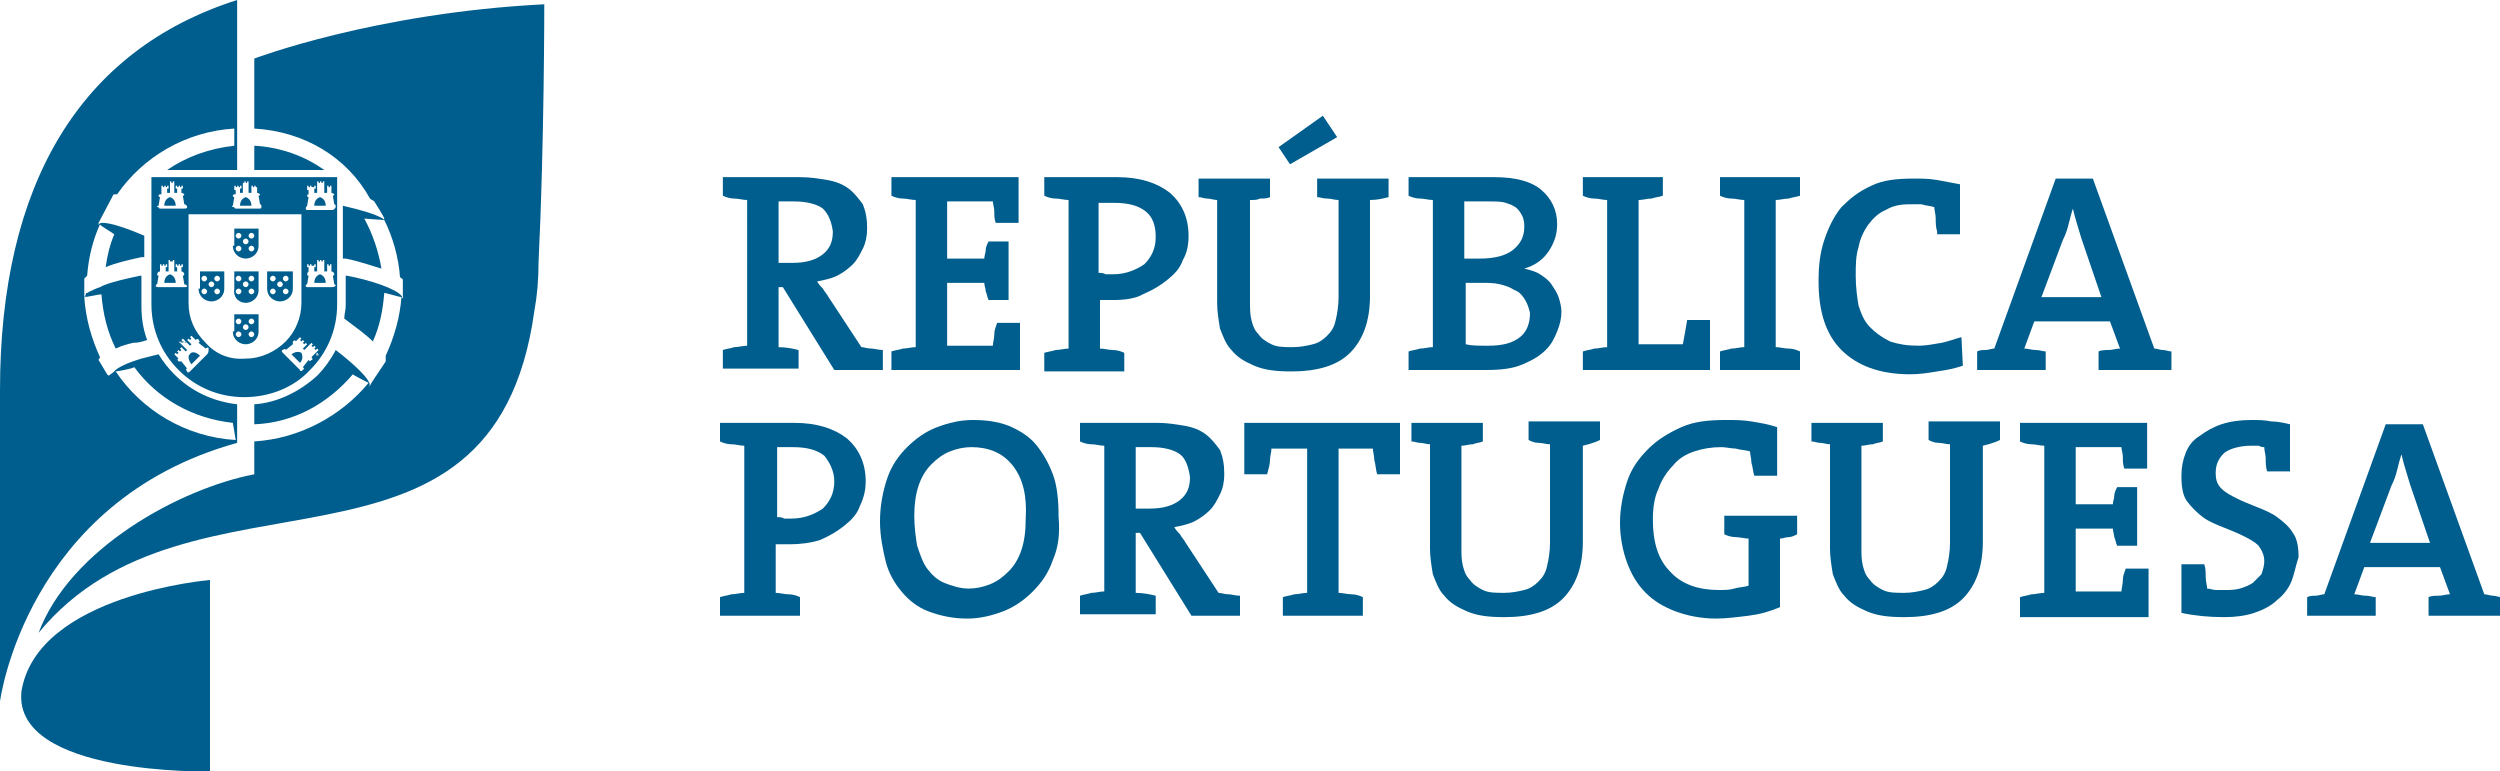
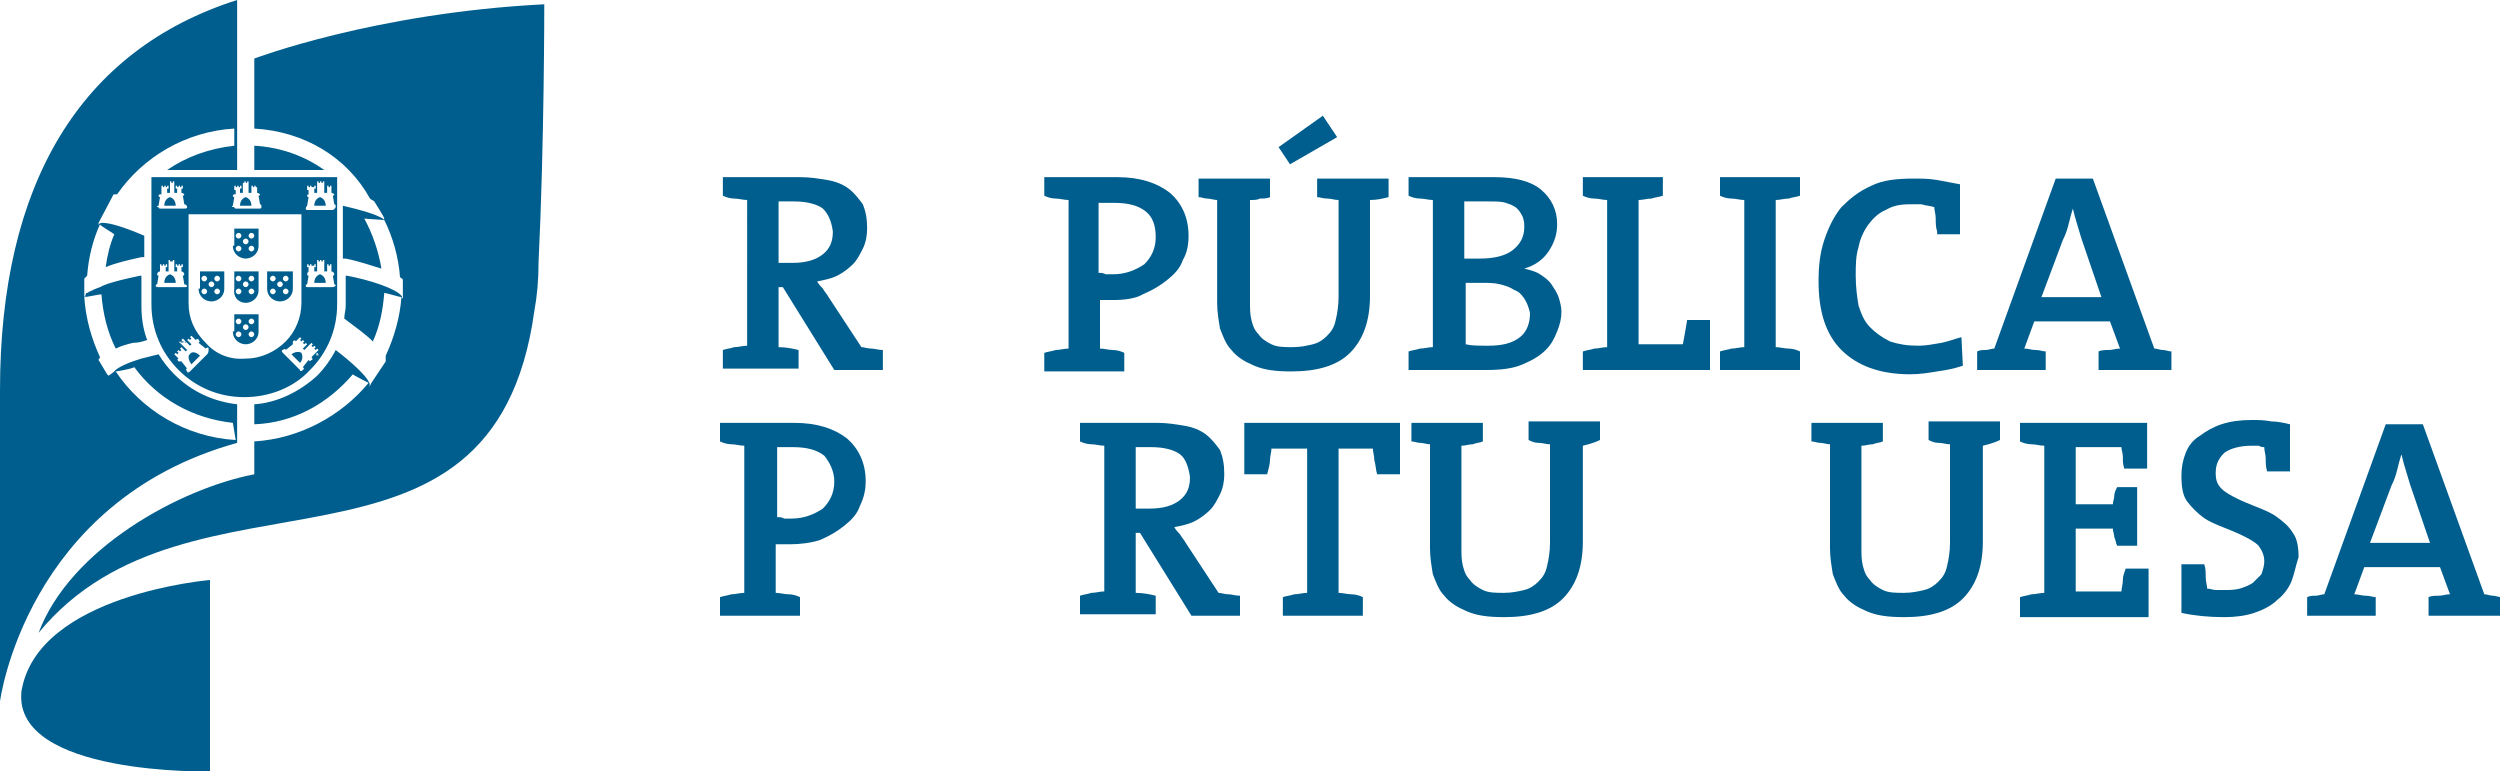
<svg xmlns="http://www.w3.org/2000/svg" version="1.1" id="Layer_1" x="0px" y="0px" viewBox="0 0 175 54" style="enable-background:new 0 0 175 54;" xml:space="preserve">
  <style type="text/css">
	.st0{fill:#005E8E;}
</style>
  <g>
    <path class="st0" d="M58.4,25.9l-3.6-5.8h-0.3v4.2c0.5,0,1,0.1,1.4,0.2v1.3h-5.3v-1.3c0.3-0.1,0.5-0.1,0.8-0.2   c0.3,0,0.6-0.1,0.9-0.1V14c-0.3,0-0.6-0.1-0.9-0.1c-0.3,0-0.6-0.1-0.8-0.2v-1.3h1.6c0.1,0,0.3,0,0.6,0c0.3,0,0.5,0,0.9,0   c0.3,0,0.7,0,1.1,0c0.4,0,0.8,0,1.2,0c0.7,0,1.3,0.1,1.9,0.2c0.6,0.1,1.1,0.3,1.5,0.6c0.4,0.3,0.7,0.7,1,1.1c0.2,0.5,0.3,1,0.3,1.7   c0,0.5-0.1,1-0.3,1.4c-0.2,0.4-0.4,0.8-0.7,1.1c-0.3,0.3-0.7,0.6-1.1,0.8c-0.4,0.2-0.9,0.3-1.4,0.4c0.1,0.2,0.3,0.4,0.4,0.5   c0.1,0.2,0.3,0.4,0.4,0.6l2.3,3.5c0.2,0,0.4,0.1,0.7,0.1c0.2,0,0.5,0.1,0.8,0.1v1.4H58.4z M57.6,14.6c-0.4-0.3-1.1-0.5-2-0.5   c-0.2,0-0.4,0-0.6,0c-0.2,0-0.4,0-0.5,0v4.3c0.1,0,0.2,0,0.4,0c0.2,0,0.4,0,0.6,0c0.9,0,1.6-0.2,2.1-0.6c0.5-0.4,0.7-0.9,0.7-1.6   C58.2,15.5,58,15,57.6,14.6" />
-     <path class="st0" d="M62.4,25.9v-1.3c0.3-0.1,0.5-0.1,0.8-0.2c0.3,0,0.6-0.1,0.9-0.1V14c-0.3,0-0.6-0.1-0.9-0.1   c-0.3,0-0.6-0.1-0.8-0.2v-1.3h8.9v3.2h-1.6c-0.1-0.3-0.1-0.5-0.1-0.8c0-0.3-0.1-0.5-0.1-0.7h-3.2v4h2.6c0-0.2,0.1-0.4,0.1-0.6   c0-0.2,0.1-0.4,0.2-0.6h1.4V21h-1.4c-0.1-0.2-0.1-0.4-0.2-0.6c0-0.2-0.1-0.4-0.1-0.6h-2.6v4.4h3.2c0-0.2,0.1-0.5,0.1-0.8   c0-0.3,0.1-0.5,0.2-0.8h1.6v3.3H62.4z" />
    <path class="st0" d="M82.8,18.2c-0.2,0.6-0.6,1-1.1,1.4c-0.5,0.4-1,0.7-1.7,1C79.5,20.9,78.7,21,78,21h-0.5c-0.2,0-0.3,0-0.5,0v3.4   c0.3,0,0.6,0.1,0.9,0.1c0.3,0,0.6,0.1,0.8,0.2v1.3h-5.6v-1.3c0.3-0.1,0.5-0.1,0.8-0.2c0.3,0,0.6-0.1,0.9-0.1V14   c-0.3,0-0.6-0.1-0.9-0.1c-0.3,0-0.6-0.1-0.8-0.2v-1.3h1.5c0.2,0,0.4,0,0.6,0c0.3,0,0.6,0,0.9,0c0.3,0,0.7,0,1,0c0.4,0,0.7,0,1.1,0   c1.6,0,2.8,0.4,3.7,1.1c0.8,0.7,1.3,1.7,1.3,3C83.2,17.1,83.1,17.7,82.8,18.2 M80.2,14.8c-0.5-0.4-1.2-0.6-2.2-0.6h-0.6   c-0.2,0-0.4,0-0.5,0v4.9c0.2,0,0.3,0,0.5,0.1c0.2,0,0.3,0,0.5,0c0.9,0,1.6-0.3,2.2-0.7c0.5-0.5,0.8-1.1,0.8-1.9   C80.9,15.8,80.7,15.2,80.2,14.8" />
    <path class="st0" d="M95.9,14v6.7c0,1.8-0.5,3.1-1.4,4c-0.9,0.9-2.3,1.3-4.1,1.3c-1.1,0-1.9-0.1-2.6-0.4c-0.7-0.3-1.2-0.6-1.6-1.1   c-0.4-0.4-0.6-1-0.8-1.5c-0.1-0.6-0.2-1.2-0.2-1.8V14c-0.2,0-0.5-0.1-0.7-0.1c-0.2,0-0.4-0.1-0.6-0.1v-1.3h5v1.3   c-0.2,0.1-0.5,0.1-0.7,0.1C88,14,87.8,14,87.5,14v7.1c0,0.5,0,0.9,0.1,1.3c0.1,0.4,0.2,0.7,0.5,1c0.2,0.3,0.5,0.5,0.9,0.7   c0.4,0.2,0.9,0.2,1.5,0.2c0.5,0,1-0.1,1.4-0.2c0.4-0.1,0.7-0.3,1-0.6c0.3-0.3,0.5-0.6,0.6-1.1c0.1-0.4,0.2-1,0.2-1.6V14   c-0.3,0-0.5-0.1-0.8-0.1c-0.3,0-0.5-0.1-0.7-0.1v-1.3h5v1.3C96.8,13.9,96.4,14,95.9,14 M90.3,11.5l-0.8-1.2l3.1-2.2l1,1.5   L90.3,11.5z" />
    <path class="st0" d="M109,23.2c-0.2,0.5-0.4,0.9-0.8,1.3c-0.4,0.4-0.9,0.7-1.6,1c-0.7,0.3-1.5,0.4-2.6,0.4c-0.4,0-0.9,0-1.6,0   c-0.6,0-1.3,0-2.1,0h-1.7v-1.3c0.3-0.1,0.5-0.1,0.8-0.2c0.3,0,0.6-0.1,0.9-0.1V14c-0.3,0-0.6-0.1-0.9-0.1c-0.3,0-0.6-0.1-0.8-0.2   v-1.3h1.7c0.5,0,1.1,0,1.9,0c0.8,0,1.6,0,2.4,0c1.5,0,2.6,0.3,3.3,0.9c0.7,0.6,1.1,1.4,1.1,2.4c0,0.7-0.2,1.3-0.6,1.9   c-0.4,0.6-1,1-1.7,1.2v0c0.4,0.1,0.8,0.2,1.1,0.4c0.3,0.2,0.6,0.4,0.8,0.7c0.2,0.3,0.4,0.6,0.5,0.9c0.1,0.3,0.2,0.7,0.2,1   C109.3,22.3,109.2,22.7,109,23.2 M106.6,15.2c-0.1-0.2-0.2-0.4-0.4-0.6c-0.2-0.2-0.5-0.3-0.8-0.4c-0.3-0.1-0.7-0.1-1.2-0.1   c-0.3,0-0.6,0-0.9,0c-0.3,0-0.6,0-0.8,0v4c0.2,0,0.4,0,0.5,0h0.6c1,0,1.8-0.2,2.3-0.6c0.5-0.4,0.8-0.9,0.8-1.6   C106.7,15.7,106.7,15.5,106.6,15.2 M106.7,20.9c-0.2-0.3-0.4-0.5-0.7-0.6c-0.3-0.2-0.6-0.3-1-0.4c-0.4-0.1-0.8-0.1-1.3-0.1h-0.2   h-0.3c-0.1,0-0.2,0-0.3,0c-0.1,0-0.2,0-0.3,0v4.3c0.4,0.1,0.9,0.1,1.6,0.1c1,0,1.7-0.2,2.2-0.6c0.5-0.4,0.7-1,0.7-1.7   C107,21.5,106.9,21.2,106.7,20.9" />
    <path class="st0" d="M110.8,25.9v-1.3c0.3-0.1,0.5-0.1,0.8-0.2c0.3,0,0.6-0.1,0.9-0.1V14c-0.3,0-0.6-0.1-0.9-0.1   c-0.3,0-0.6-0.1-0.8-0.2v-1.3h5.6v1.3c-0.3,0.1-0.5,0.1-0.8,0.2c-0.3,0-0.6,0.1-0.9,0.1v10.1h3.1c0.1-0.5,0.2-1.1,0.3-1.7h1.6v3.5   H110.8z" />
    <path class="st0" d="M120.4,25.9v-1.3c0.3-0.1,0.5-0.1,0.8-0.2c0.3,0,0.6-0.1,0.9-0.1V14c-0.3,0-0.6-0.1-0.9-0.1   c-0.3,0-0.6-0.1-0.8-0.2v-1.3h5.6v1.3c-0.3,0.1-0.5,0.1-0.8,0.2c-0.3,0-0.6,0.1-0.9,0.1v10.3c0.3,0,0.6,0.1,0.9,0.1   c0.3,0,0.6,0.1,0.8,0.2v1.3H120.4z" />
    <path class="st0" d="M135.6,16.2c-0.1-0.3-0.1-0.6-0.1-0.9c0-0.3-0.1-0.6-0.1-0.8c-0.3-0.1-0.6-0.1-0.9-0.2c-0.3,0-0.6,0-0.8,0   c-0.7,0-1.2,0.1-1.7,0.4c-0.5,0.2-0.9,0.6-1.2,1c-0.3,0.4-0.6,1-0.7,1.6c-0.2,0.6-0.2,1.3-0.2,2c0,0.8,0.1,1.5,0.2,2.1   c0.2,0.6,0.4,1.1,0.8,1.5c0.4,0.4,0.8,0.7,1.4,1c0.6,0.2,1.2,0.3,2,0.3c0.5,0,1-0.1,1.6-0.2c0.5-0.1,1-0.3,1.4-0.4l0.1,2   c-0.6,0.2-1.1,0.3-1.8,0.4c-0.6,0.1-1.2,0.2-1.9,0.2c-2.1,0-3.7-0.6-4.8-1.7c-1.1-1.1-1.6-2.7-1.6-4.8c0-1.1,0.1-2,0.4-2.9   c0.3-0.9,0.7-1.7,1.2-2.3c0.6-0.6,1.2-1.1,2.1-1.5c0.8-0.4,1.8-0.5,3-0.5c0.5,0,1,0,1.6,0.1c0.5,0.1,1.1,0.2,1.6,0.3v3.5H135.6z" />
    <path class="st0" d="M146.9,25.9v-1.3c0.2-0.1,0.5-0.1,0.7-0.1c0.3,0,0.5-0.1,0.8-0.1l-0.7-1.9h-5.3l-0.7,1.9   c0.3,0,0.5,0.1,0.8,0.1c0.3,0,0.5,0.1,0.7,0.1v1.3h-4.8v-1.3c0.2-0.1,0.4-0.1,0.6-0.1c0.2,0,0.4-0.1,0.6-0.1l4.3-11.9h2.6l4.3,11.9   c0.2,0,0.4,0.1,0.6,0.1c0.2,0,0.4,0.1,0.6,0.1v1.3H146.9z M145.7,16.7c-0.1-0.3-0.2-0.7-0.3-1c-0.1-0.3-0.2-0.7-0.3-1.1h0   c-0.1,0.3-0.2,0.7-0.3,1.1c-0.1,0.4-0.2,0.7-0.4,1.1l-1.5,4h4.2L145.7,16.7z" />
    <path class="st0" d="M60.2,35.4c-0.2,0.6-0.6,1-1.1,1.4c-0.5,0.4-1,0.7-1.7,1c-0.6,0.2-1.4,0.3-2.1,0.3h-0.5c-0.2,0-0.3,0-0.5,0   v3.4c0.3,0,0.6,0.1,0.9,0.1c0.3,0,0.6,0.1,0.8,0.2v1.3h-5.6v-1.3c0.3-0.1,0.5-0.1,0.8-0.2c0.3,0,0.6-0.1,0.9-0.1V31.2   c-0.3,0-0.6-0.1-0.9-0.1c-0.3,0-0.6-0.1-0.8-0.2v-1.3H52c0.2,0,0.4,0,0.6,0c0.3,0,0.6,0,0.9,0c0.3,0,0.7,0,1,0c0.4,0,0.7,0,1.1,0   c1.6,0,2.8,0.4,3.7,1.1c0.8,0.7,1.3,1.7,1.3,3C60.6,34.2,60.5,34.8,60.2,35.4 M57.7,31.9c-0.5-0.4-1.2-0.6-2.2-0.6h-0.6   c-0.2,0-0.4,0-0.5,0v4.9c0.2,0,0.3,0,0.5,0.1c0.2,0,0.3,0,0.5,0c0.9,0,1.6-0.3,2.2-0.7c0.5-0.5,0.8-1.1,0.8-1.9   C58.4,33,58.1,32.4,57.7,31.9" />
-     <path class="st0" d="M73.7,39.2c-0.3,0.9-0.8,1.6-1.4,2.2c-0.6,0.6-1.3,1.1-2.1,1.4c-0.8,0.3-1.6,0.5-2.5,0.5c-1,0-1.9-0.2-2.7-0.5   c-0.8-0.3-1.4-0.8-1.9-1.4c-0.5-0.6-0.9-1.3-1.1-2.1c-0.2-0.8-0.4-1.8-0.4-2.8c0-1.1,0.2-2.1,0.5-3c0.3-0.9,0.8-1.6,1.4-2.2   c0.6-0.6,1.3-1.1,2.1-1.4c0.8-0.3,1.6-0.5,2.5-0.5c0.9,0,1.7,0.1,2.5,0.4c0.7,0.3,1.4,0.7,1.9,1.3c0.5,0.6,0.9,1.3,1.2,2.1   c0.3,0.8,0.4,1.8,0.4,3C74.2,37.3,74.1,38.3,73.7,39.2 M70.9,32.6c-0.7-0.9-1.7-1.3-2.9-1.3c-0.5,0-1,0.1-1.5,0.3   c-0.5,0.2-0.9,0.5-1.3,0.9c-0.4,0.4-0.7,0.9-0.9,1.5c-0.2,0.6-0.3,1.3-0.3,2.1c0,0.8,0.1,1.5,0.2,2.1c0.2,0.6,0.4,1.2,0.7,1.6   c0.3,0.4,0.7,0.8,1.2,1c0.5,0.2,1.1,0.4,1.7,0.4c0.5,0,1-0.1,1.5-0.3c0.5-0.2,0.9-0.5,1.3-0.9c0.4-0.4,0.7-0.9,0.9-1.5   c0.2-0.6,0.3-1.3,0.3-2.2C71.9,34.7,71.6,33.5,70.9,32.6" />
    <path class="st0" d="M83.4,43.1l-3.6-5.8h-0.3v4.2c0.5,0,1,0.1,1.4,0.2v1.3h-5.3v-1.3c0.3-0.1,0.5-0.1,0.8-0.2   c0.3,0,0.6-0.1,0.9-0.1V31.2c-0.3,0-0.6-0.1-0.9-0.1c-0.3,0-0.6-0.1-0.8-0.2v-1.3h1.6c0.1,0,0.3,0,0.6,0c0.3,0,0.5,0,0.9,0   c0.3,0,0.7,0,1.1,0c0.4,0,0.8,0,1.2,0c0.7,0,1.3,0.1,1.9,0.2c0.6,0.1,1.1,0.3,1.5,0.6c0.4,0.3,0.7,0.7,1,1.1c0.2,0.5,0.3,1,0.3,1.7   c0,0.5-0.1,1-0.3,1.4c-0.2,0.4-0.4,0.8-0.7,1.1c-0.3,0.3-0.7,0.6-1.1,0.8c-0.4,0.2-0.9,0.3-1.4,0.4c0.1,0.2,0.3,0.4,0.4,0.5   c0.1,0.2,0.3,0.4,0.4,0.6l2.3,3.5c0.2,0,0.4,0.1,0.7,0.1c0.2,0,0.5,0.1,0.8,0.1v1.4H83.4z M82.6,31.8c-0.4-0.3-1.1-0.5-2-0.5   c-0.2,0-0.4,0-0.6,0c-0.2,0-0.4,0-0.5,0v4.3c0.1,0,0.2,0,0.4,0c0.2,0,0.4,0,0.6,0c0.9,0,1.6-0.2,2.1-0.6c0.5-0.4,0.7-0.9,0.7-1.6   C83.2,32.7,83,32.1,82.6,31.8" />
    <path class="st0" d="M96.4,33.2c-0.1-0.3-0.1-0.7-0.2-1c0-0.3-0.1-0.6-0.1-0.8h-2.4v10.1c0.3,0,0.6,0.1,0.9,0.1   c0.3,0,0.6,0.1,0.8,0.2v1.3h-5.6v-1.3c0.3-0.1,0.5-0.1,0.8-0.2c0.3,0,0.6-0.1,0.9-0.1V31.4h-2.5c0,0.3-0.1,0.5-0.1,0.8   c0,0.3-0.1,0.6-0.2,1h-1.6v-3.6H98v3.6H96.4z" />
    <path class="st0" d="M110.8,31.2v6.7c0,1.8-0.5,3.1-1.4,4c-0.9,0.9-2.3,1.3-4.1,1.3c-1.1,0-1.9-0.1-2.6-0.4   c-0.7-0.3-1.2-0.6-1.6-1.1c-0.4-0.4-0.6-1-0.8-1.5c-0.1-0.6-0.2-1.2-0.2-1.8v-7.3c-0.2,0-0.5-0.1-0.7-0.1c-0.2,0-0.4-0.1-0.6-0.1   v-1.3h5v1.3c-0.2,0.1-0.5,0.1-0.7,0.2c-0.3,0-0.5,0.1-0.8,0.1v7.1c0,0.5,0,0.9,0.1,1.3c0.1,0.4,0.2,0.7,0.5,1   c0.2,0.3,0.5,0.5,0.9,0.7c0.4,0.2,0.9,0.2,1.5,0.2c0.5,0,1-0.1,1.4-0.2c0.4-0.1,0.7-0.3,1-0.6c0.3-0.3,0.5-0.6,0.6-1.1   c0.1-0.4,0.2-1,0.2-1.6v-6.9c-0.3,0-0.5-0.1-0.8-0.1c-0.3,0-0.5-0.1-0.7-0.2v-1.3h5v1.3C111.6,31,111.2,31.1,110.8,31.2" />
-     <path class="st0" d="M125.2,37.6c-0.2,0-0.4,0.1-0.6,0.1v4.8c-0.7,0.3-1.4,0.5-2.2,0.6c-0.8,0.1-1.6,0.2-2.3,0.2   c-1,0-2-0.2-2.8-0.5c-0.8-0.3-1.5-0.7-2.1-1.3c-0.6-0.6-1-1.3-1.3-2.1c-0.3-0.8-0.5-1.8-0.5-2.8c0-1,0.2-2,0.5-2.9   c0.3-0.9,0.8-1.6,1.5-2.3c0.6-0.6,1.4-1.1,2.3-1.5c0.9-0.4,1.9-0.5,3.1-0.5c0.6,0,1.2,0,1.8,0.1c0.6,0.1,1.2,0.2,1.8,0.4v3.4h-1.6   c-0.1-0.3-0.1-0.6-0.2-0.9c0-0.3-0.1-0.6-0.1-0.8c-0.3-0.1-0.7-0.1-1-0.2c-0.3,0-0.7-0.1-1-0.1c-0.7,0-1.3,0.1-1.9,0.3   c-0.6,0.2-1.1,0.5-1.5,1c-0.4,0.4-0.8,1-1,1.6c-0.3,0.6-0.4,1.4-0.4,2.2c0,1.6,0.4,2.8,1.2,3.6c0.8,0.9,2,1.3,3.4,1.3   c0.4,0,0.8,0,1.1-0.1c0.3-0.1,0.7-0.1,1-0.2v-3.3c-0.3,0-0.6-0.1-0.9-0.1c-0.3,0-0.6-0.1-0.8-0.2v-1.3h5.1v1.3   C125.6,37.5,125.4,37.6,125.2,37.6" />
    <path class="st0" d="M138.8,31.2v6.7c0,1.8-0.5,3.1-1.4,4c-0.9,0.9-2.3,1.3-4.1,1.3c-1.1,0-1.9-0.1-2.6-0.4   c-0.7-0.3-1.2-0.6-1.6-1.1c-0.4-0.4-0.6-1-0.8-1.5c-0.1-0.6-0.2-1.2-0.2-1.8v-7.3c-0.2,0-0.5-0.1-0.7-0.1c-0.2,0-0.4-0.1-0.6-0.1   v-1.3h5v1.3c-0.2,0.1-0.5,0.1-0.7,0.2c-0.3,0-0.5,0.1-0.8,0.1v7.1c0,0.5,0,0.9,0.1,1.3c0.1,0.4,0.2,0.7,0.5,1   c0.2,0.3,0.5,0.5,0.9,0.7c0.4,0.2,0.9,0.2,1.5,0.2c0.5,0,1-0.1,1.4-0.2c0.4-0.1,0.7-0.3,1-0.6c0.3-0.3,0.5-0.6,0.6-1.1   c0.1-0.4,0.2-1,0.2-1.6v-6.9c-0.3,0-0.5-0.1-0.8-0.1c-0.3,0-0.5-0.1-0.7-0.2v-1.3h5v1.3C139.6,31,139.2,31.1,138.8,31.2" />
    <path class="st0" d="M141.4,43.1v-1.3c0.3-0.1,0.5-0.1,0.8-0.2c0.3,0,0.6-0.1,0.9-0.1V31.2c-0.3,0-0.6-0.1-0.9-0.1   c-0.3,0-0.6-0.1-0.8-0.2v-1.3h8.9v3.2h-1.6c-0.1-0.3-0.1-0.5-0.1-0.8c0-0.3-0.1-0.5-0.1-0.7h-3.2v4h2.6c0-0.2,0.1-0.4,0.1-0.6   c0-0.2,0.1-0.4,0.2-0.6h1.4v4.1h-1.4c-0.1-0.2-0.1-0.4-0.2-0.6c0-0.2-0.1-0.4-0.1-0.6h-2.6v4.4h3.2c0-0.2,0.1-0.5,0.1-0.8   c0-0.3,0.1-0.5,0.2-0.8h1.6v3.4H141.4z" />
    <path class="st0" d="M160.4,40.7c-0.2,0.5-0.6,1-1,1.3c-0.4,0.4-1,0.7-1.6,0.9c-0.6,0.2-1.3,0.3-2.1,0.3c-1.1,0-2.1-0.1-3-0.3v-3.4   h1.6c0.1,0.3,0.1,0.6,0.1,0.9c0,0.3,0.1,0.6,0.1,0.8c0.2,0,0.4,0.1,0.6,0.1c0.2,0,0.4,0,0.6,0c0.4,0,0.7,0,1.1-0.1   c0.3-0.1,0.6-0.2,0.9-0.4c0.2-0.2,0.4-0.4,0.6-0.6c0.1-0.3,0.2-0.6,0.2-0.9c0-0.5-0.2-0.8-0.4-1.1c-0.3-0.3-0.7-0.5-1.1-0.7   c-0.4-0.2-0.9-0.4-1.4-0.6c-0.5-0.2-1-0.4-1.4-0.7c-0.4-0.3-0.8-0.7-1.1-1.1c-0.3-0.4-0.4-1-0.4-1.8c0-0.6,0.1-1.1,0.3-1.6   c0.2-0.5,0.5-0.9,1-1.2c0.4-0.3,0.9-0.6,1.5-0.8c0.6-0.2,1.3-0.3,2.1-0.3c0.5,0,0.9,0,1.4,0.1c0.4,0,0.9,0.1,1.3,0.2v3.3h-1.6   c-0.1-0.3-0.1-0.6-0.1-0.9c0-0.3-0.1-0.5-0.1-0.8c-0.1,0-0.2,0-0.4-0.1c-0.2,0-0.3,0-0.5,0c-0.8,0-1.5,0.2-1.9,0.5   c-0.4,0.4-0.6,0.8-0.6,1.4c0,0.5,0.1,0.8,0.4,1.1c0.3,0.3,0.7,0.5,1.1,0.7c0.4,0.2,0.9,0.4,1.4,0.6c0.5,0.2,1,0.4,1.4,0.7   c0.4,0.3,0.8,0.6,1.1,1.1c0.3,0.4,0.4,1,0.4,1.7C160.7,39.6,160.6,40.2,160.4,40.7" />
    <path class="st0" d="M170,43.1v-1.3c0.2-0.1,0.5-0.1,0.7-0.1c0.3,0,0.5-0.1,0.8-0.1l-0.7-1.9h-5.3l-0.7,1.9c0.3,0,0.5,0.1,0.8,0.1   c0.3,0,0.5,0.1,0.7,0.1v1.3h-4.8v-1.3c0.2-0.1,0.4-0.1,0.6-0.1c0.2,0,0.4-0.1,0.6-0.1l4.3-11.9h2.6l4.3,11.9c0.2,0,0.4,0.1,0.6,0.1   c0.2,0,0.4,0.1,0.6,0.1v1.3H170z M168.7,33.9c-0.1-0.3-0.2-0.7-0.3-1c-0.1-0.3-0.2-0.7-0.3-1.1h0c-0.1,0.3-0.2,0.7-0.3,1.1   c-0.1,0.4-0.2,0.7-0.4,1.1l-1.5,4h4.2L168.7,33.9z" />
    <path class="st0" d="M14.7,40.6v3.8V54c0,0-13.8,0.3-13.2-5.6C2.6,41.6,14.7,40.6,14.7,40.6 M16.3,17.2c0,0.6,0.5,0.9,0.9,0.9   c0.4,0,0.9-0.3,0.9-0.9V16h-1.7V17.2z M17.6,16.3c0.1,0,0.2,0.1,0.2,0.2c0,0.1-0.1,0.2-0.2,0.2c-0.1,0-0.2-0.1-0.2-0.2   C17.4,16.4,17.5,16.3,17.6,16.3 M17.6,17.2c0.1,0,0.2,0.1,0.2,0.2c0,0.1-0.1,0.2-0.2,0.2c-0.1,0-0.2-0.1-0.2-0.2   C17.4,17.3,17.5,17.2,17.6,17.2 M17.2,16.7c0.1,0,0.2,0.1,0.2,0.2c0,0.1-0.1,0.2-0.2,0.2c-0.1,0-0.2-0.1-0.2-0.2   C17,16.8,17.1,16.7,17.2,16.7 M16.7,16.3c0.1,0,0.2,0.1,0.2,0.2c0,0.1-0.1,0.2-0.2,0.2c-0.1,0-0.2-0.1-0.2-0.2   C16.5,16.4,16.6,16.3,16.7,16.3 M16.7,17.2c0.1,0,0.2,0.1,0.2,0.2c0,0.1-0.1,0.2-0.2,0.2c-0.1,0-0.2-0.1-0.2-0.2   C16.5,17.3,16.6,17.2,16.7,17.2 M16.3,23.2c0,0.6,0.5,0.9,0.9,0.9c0.4,0,0.9-0.3,0.9-0.9V22h-1.7V23.2z M17.6,22.3   c0.1,0,0.2,0.1,0.2,0.2c0,0.1-0.1,0.2-0.2,0.2c-0.1,0-0.2-0.1-0.2-0.2C17.4,22.4,17.5,22.3,17.6,22.3 M17.6,23.2   c0.1,0,0.2,0.1,0.2,0.2c0,0.1-0.1,0.2-0.2,0.2c-0.1,0-0.2-0.1-0.2-0.2C17.4,23.3,17.5,23.2,17.6,23.2 M17.2,22.7   c0.1,0,0.2,0.1,0.2,0.2c0,0.1-0.1,0.2-0.2,0.2c-0.1,0-0.2-0.1-0.2-0.2C17,22.8,17.1,22.7,17.2,22.7 M16.7,22.3   c0.1,0,0.2,0.1,0.2,0.2c0,0.1-0.1,0.2-0.2,0.2c-0.1,0-0.2-0.1-0.2-0.2C16.5,22.4,16.6,22.3,16.7,22.3 M16.7,23.2   c0.1,0,0.2,0.1,0.2,0.2c0,0.1-0.1,0.2-0.2,0.2c-0.1,0-0.2-0.1-0.2-0.2C16.5,23.3,16.6,23.2,16.7,23.2 M17.2,21.2   c0.4,0,0.9-0.3,0.9-0.9V19h-1.7v1.2C16.3,20.9,16.8,21.2,17.2,21.2 M17.6,19.3c0.1,0,0.2,0.1,0.2,0.2s-0.1,0.2-0.2,0.2   c-0.1,0-0.2-0.1-0.2-0.2S17.5,19.3,17.6,19.3 M17.6,20.2c0.1,0,0.2,0.1,0.2,0.2c0,0.1-0.1,0.2-0.2,0.2c-0.1,0-0.2-0.1-0.2-0.2   C17.4,20.3,17.5,20.2,17.6,20.2 M17.2,19.7c0.1,0,0.2,0.1,0.2,0.2c0,0.1-0.1,0.2-0.2,0.2c-0.1,0-0.2-0.1-0.2-0.2   C17,19.8,17.1,19.7,17.2,19.7 M16.7,19.3c0.1,0,0.2,0.1,0.2,0.2s-0.1,0.2-0.2,0.2c-0.1,0-0.2-0.1-0.2-0.2S16.6,19.3,16.7,19.3    M16.5,20.4c0-0.1,0.1-0.2,0.2-0.2c0.1,0,0.2,0.1,0.2,0.2c0,0.1-0.1,0.2-0.2,0.2C16.6,20.6,16.5,20.5,16.5,20.4 M13.9,20.2   c0,0.6,0.5,0.9,0.9,0.9c0.4,0,0.9-0.3,0.9-0.9V19h-1.7V20.2z M15.2,19.3c0.1,0,0.2,0.1,0.2,0.2s-0.1,0.2-0.2,0.2   c-0.1,0-0.2-0.1-0.2-0.2S15.1,19.3,15.2,19.3 M15.2,20.2c0.1,0,0.2,0.1,0.2,0.2c0,0.1-0.1,0.2-0.2,0.2c-0.1,0-0.2-0.1-0.2-0.2   C15,20.3,15.1,20.2,15.2,20.2 M14.8,19.7c0.1,0,0.2,0.1,0.2,0.2c0,0.1-0.1,0.2-0.2,0.2c-0.1,0-0.2-0.1-0.2-0.2   C14.6,19.8,14.7,19.7,14.8,19.7 M14.3,19.3c0.1,0,0.2,0.1,0.2,0.2s-0.1,0.2-0.2,0.2c-0.1,0-0.2-0.1-0.2-0.2S14.2,19.3,14.3,19.3    M14.3,20.2c0.1,0,0.2,0.1,0.2,0.2c0,0.1-0.1,0.2-0.2,0.2c-0.1,0-0.2-0.1-0.2-0.2C14.1,20.3,14.2,20.2,14.3,20.2 M18.7,19v1.2   c0,0.6,0.5,0.9,0.9,0.9c0.4,0,0.9-0.3,0.9-0.9V19H18.7z M19.1,20.6c-0.1,0-0.2-0.1-0.2-0.2c0-0.1,0.1-0.2,0.2-0.2   c0.1,0,0.2,0.1,0.2,0.2C19.3,20.5,19.2,20.6,19.1,20.6 M19.1,19.7c-0.1,0-0.2-0.1-0.2-0.2s0.1-0.2,0.2-0.2c0.1,0,0.2,0.1,0.2,0.2   S19.2,19.7,19.1,19.7 M19.6,20.1c-0.1,0-0.2-0.1-0.2-0.2c0-0.1,0.1-0.2,0.2-0.2c0.1,0,0.2,0.1,0.2,0.2C19.8,20,19.7,20.1,19.6,20.1    M20,20.6c-0.1,0-0.2-0.1-0.2-0.2c0-0.1,0.1-0.2,0.2-0.2c0.1,0,0.2,0.1,0.2,0.2C20.2,20.5,20.1,20.6,20,20.6 M20,19.7   c-0.1,0-0.2-0.1-0.2-0.2s0.1-0.2,0.2-0.2c0.1,0,0.2,0.1,0.2,0.2S20.1,19.7,20,19.7 M10.6,12.4l0,8.9v0c0,1.8,0.7,3.4,1.9,4.6   c1.2,1.2,2.8,1.9,4.6,1.9c1.8,0,3.5-0.7,4.6-1.9c1.2-1.2,1.9-2.8,1.9-4.6v-8.9H10.6z M16.3,14.4L16.3,14.4l0.1-0.6   c-0.1,0-0.1-0.1-0.1-0.1c0-0.1,0.1-0.1,0.2-0.1h0l0-0.3h0h-0.1c0,0,0,0,0,0V13h0.1v0.1h0.1V13h0.1v0.1h0.1V13h0.1v0.2c0,0,0,0,0,0   h-0.1h0l0,0.3H17l0-0.6h0c0,0,0,0,0,0v-0.2H17v0.1h0.1v-0.1h0.1v0.1h0.1v-0.1h0.1v0.2c0,0,0,0,0,0h0l0,0.6h0.2l0-0.3h0h0   c0,0,0,0,0,0V13h0.1v0.1h0.1V13h0.1v0.1h0.1V13H18v0.2c0,0,0,0,0,0h0h0l0,0.3h0c0.1,0,0.2,0.1,0.2,0.1c0,0.1-0.1,0.1-0.1,0.1   l0.1,0.6h0c0.1,0,0.1,0.1,0.1,0.2c0,0.1-0.1,0.1-0.1,0.1h-1.7c-0.1,0-0.1-0.1-0.1-0.1C16.2,14.5,16.2,14.4,16.3,14.4 M11.1,14.4   L11.1,14.4l0.1-0.6c-0.1,0-0.1-0.1-0.1-0.1c0-0.1,0.1-0.1,0.2-0.1h0l0-0.3h0h0c0,0,0,0,0,0V13h0.1v0.1h0.1V13h0.1v0.1h0.1V13h0.1   v0.2c0,0,0,0,0,0h-0.1h0l0,0.3h0.2l0-0.6h0c0,0,0,0,0,0v-0.2h0.1v0.1h0.1v-0.1H12v0.1h0.1v-0.1h0.1v0.2c0,0,0,0,0,0h0l0,0.6h0.2   l0-0.3h0h-0.1c0,0,0,0,0,0V13h0.1v0.1h0.1V13h0.1v0.1h0.1V13h0.1v0.2c0,0,0,0,0,0h-0.1h0l0,0.3h0c0.1,0,0.2,0.1,0.2,0.1   c0,0.1-0.1,0.1-0.1,0.1l0.1,0.6h0c0.1,0,0.2,0.1,0.2,0.2c0,0.1-0.1,0.1-0.2,0.1h-1.7c-0.1,0-0.1-0.1-0.1-0.1   C10.9,14.5,11,14.4,11.1,14.4 M10.9,20c0-0.1,0.1-0.1,0.1-0.1h0l0.1-0.6c-0.1,0-0.1-0.1-0.1-0.1c0-0.1,0.1-0.2,0.2-0.2h0l0-0.3h0h0   c0,0,0,0,0,0v-0.2h0.1v0.1h0.1v-0.1h0.1v0.1h0.1v-0.1h0.1v0.2c0,0,0,0,0,0h-0.1h0l0,0.3h0.2l0-0.6h0c0,0,0,0,0,0v-0.2h0.1v0.1h0.1   v-0.1H12v0.1h0.1v-0.1h0.1v0.2c0,0,0,0,0,0h0l0,0.6h0.2l0-0.3h0h-0.1c0,0,0,0,0,0v-0.2h0.1v0.1h0.1v-0.1h0.1v0.1h0.1v-0.1h0.1v0.2   c0,0,0,0,0,0h-0.1h0l0,0.3h0c0.1,0,0.2,0.1,0.2,0.2c0,0.1-0.1,0.1-0.1,0.1l0.1,0.6h0c0.1,0,0.2,0.1,0.2,0.1c0,0.1-0.1,0.1-0.2,0.1   h-1.7C11,20.1,10.9,20.1,10.9,20 M14.5,24.8L13.3,26c-0.1,0.1-0.2,0.1-0.2,0c-0.1-0.1-0.1-0.2,0-0.2l0,0l-0.4-0.5   c-0.1,0-0.2,0-0.2,0c-0.1-0.1-0.1-0.2,0-0.2l0,0l-0.2-0.2l0,0l0,0c0,0,0,0,0,0l-0.1-0.1l0.1-0.1l0.1,0.1l0.1-0.1l-0.1-0.1l0.1-0.1   l0.1,0.1l0.1-0.1l-0.1-0.1l0.1-0.1l0.1,0.1c0,0,0,0,0,0l0,0l0,0l0.2,0.2l0.1-0.1l-0.4-0.4l0,0c0,0,0,0,0,0l-0.1-0.1l0.1-0.1   l0.1,0.1l0.1-0.1L12.5,24l0.1-0.1l0.1,0.1l0.1-0.1l-0.1-0.1l0.1-0.1l0.1,0.1c0,0,0,0,0,0l0,0l0.4,0.4l0.1-0.1l-0.2-0.2l0,0l0,0   c0,0,0,0,0,0L12.9,24l0.1-0.1l0.1,0.1l0.1-0.1l-0.1-0.1l0.1-0.1l0.1,0.1l0.1-0.1l-0.1-0.1l0.1-0.1l0.1,0.1c0,0,0,0,0,0l0,0l0,0   l0.2,0.2l0,0c0.1-0.1,0.2-0.1,0.2,0c0.1,0.1,0.1,0.1,0,0.2l0.5,0.4l0,0c0.1-0.1,0.2-0.1,0.2,0C14.6,24.6,14.6,24.7,14.5,24.8    M14.4,24c-0.8-0.8-1.2-1.7-1.2-2.8l0-6.2l7.9,0v6.2c0,1-0.4,2-1.1,2.7c-0.7,0.7-1.7,1.2-2.8,1.2C16.1,25.2,15.1,24.8,14.4,24    M22.1,24.9C22.1,24.9,22.1,24.9,22.1,24.9L22.1,24.9L22.1,24.9l-0.3,0.1l0,0c0.1,0.1,0.1,0.2,0,0.2c-0.1,0.1-0.1,0.1-0.2,0   l-0.4,0.5l0,0c0.1,0.1,0.1,0.1,0,0.2c-0.1,0.1-0.2,0.1-0.2,0l-1.2-1.2c-0.1-0.1-0.1-0.2,0-0.2c0.1-0.1,0.2-0.1,0.2,0l0,0l0.5-0.4   c0-0.1,0-0.1,0-0.2c0.1-0.1,0.2-0.1,0.2,0l0,0l0.2-0.2l0,0l0,0c0,0,0,0,0,0l0.1-0.1l0.1,0.1l-0.1,0.1l0.1,0.1l0.1-0.1l0.1,0.1   l-0.1,0.1l0.1,0.1l0.1-0.1l0.1,0.1l-0.1,0.1c0,0,0,0,0,0l0,0l0,0l-0.2,0.2l0.1,0.1l0.4-0.4l0,0c0,0,0,0,0,0l0.1-0.1l0.1,0.1   l-0.1,0.1l0.1,0.1l0.1-0.1l0.1,0.1l-0.1,0.1l0.1,0.1l0.1-0.1l0.1,0.1l-0.1,0.1c0,0,0,0,0,0l0,0l-0.4,0.4l0.1,0.1l0.2-0.2l0,0l0,0   c0,0,0,0,0,0l0.1-0.1l0.1,0.1l-0.1,0.1l0.1,0.1l0.1-0.1l0.1,0.1L22,24.7l0.1,0.1l0.1-0.1l0.1,0.1L22.1,24.9z M23.2,20.1h-1.7   c-0.1,0-0.1-0.1-0.1-0.1c0-0.1,0.1-0.1,0.1-0.1h0l0.1-0.6c-0.1,0-0.1-0.1-0.1-0.1c0-0.1,0.1-0.2,0.1-0.2h0l0-0.3h0h-0.1   c0,0,0,0,0,0v-0.2h0.1v0.1h0.1v-0.1h0.1v0.1H22v-0.1h0.1v0.2c0,0,0,0,0,0H22h0l0,0.3h0.2l0-0.6h0c0,0,0,0,0,0v-0.2h0.1v0.1h0.1   v-0.1h0.1v0.1h0.1v-0.1h0.1v0.2c0,0,0,0,0,0h0l0,0.6h0.2l0-0.3h0h0c0,0,0,0,0,0v-0.2h0.1v0.1h0.1v-0.1H23v0.1h0.1v-0.1h0.1v0.2   c0,0,0,0,0,0h0h0l0,0.3h0c0.1,0,0.2,0.1,0.2,0.2c0,0.1-0.1,0.1-0.1,0.1l0.1,0.6h0c0.1,0,0.1,0.1,0.1,0.1   C23.4,20.1,23.3,20.1,23.2,20.1 M23.2,14.7h-1.7c-0.1,0-0.1-0.1-0.1-0.1c0-0.1,0.1-0.2,0.1-0.2h0l0.1-0.6c-0.1,0-0.1-0.1-0.1-0.1   c0-0.1,0.1-0.1,0.1-0.1h0l0-0.3h0h-0.1c0,0,0,0,0,0V13h0.1v0.1h0.1V13h0.1v0.1H22V13h0.1v0.2c0,0,0,0,0,0H22h0l0,0.3h0.2l0-0.6h0   c0,0,0,0,0,0v-0.2h0.1v0.1h0.1v-0.1h0.1v0.1h0.1v-0.1h0.1v0.2c0,0,0,0,0,0h0l0,0.6h0.2l0-0.3h0h0c0,0,0,0,0,0V13h0.1v0.1h0.1V13H23   v0.1h0.1V13h0.1v0.2c0,0,0,0,0,0h0h0l0,0.3h0c0.1,0,0.2,0.1,0.2,0.1c0,0.1-0.1,0.1-0.1,0.1l0.1,0.6h0c0.1,0,0.1,0.1,0.1,0.2   C23.4,14.7,23.3,14.7,23.2,14.7 M12.3,19.8h-0.8c0-0.5,0.4-0.6,0.4-0.6C11.9,19.2,12.3,19.3,12.3,19.8 M12.3,14.4h-0.8   c0-0.5,0.4-0.6,0.4-0.6C11.9,13.8,12.3,13.9,12.3,14.4 M22.8,19.8H22c0-0.5,0.4-0.6,0.4-0.6h0C22.4,19.2,22.8,19.3,22.8,19.8    M17.6,14.4h-0.8c0-0.5,0.4-0.6,0.4-0.6C17.2,13.8,17.6,13.9,17.6,14.4 M21.1,24.7c0,0,0.2,0.4-0.1,0.7l-0.6-0.6   C20.8,24.5,21.1,24.7,21.1,24.7L21.1,24.7z M14,24.9l-0.6,0.6c-0.3-0.4-0.2-0.7-0.1-0.7C13.3,24.7,13.6,24.5,14,24.9 M22.8,14.4H22   c0-0.5,0.4-0.6,0.4-0.6h0C22.4,13.8,22.8,13.9,22.8,14.4 M37.4,21.8c-2.9,20.8-24.1,9.6-34.7,22.5c2.2-5.9,9.9-10.1,15.1-11.1v-2.3   c3.2-0.2,6.1-1.8,8-4.1c0,0-1-0.5-1.1-0.6c-1.7,2-4.1,3.4-6.9,3.5v-1.4c1.6-0.1,3.2-0.9,4.4-2c0.5-0.5,1-1.2,1.3-1.8   c1.3,1,2.1,1.8,2.3,2.2c0.2,0.3,0,0.4-0.1,0.4c0.1,0,0.2-0.1,0.2-0.1c0,0,0.1-0.2,0.1-0.2c0,0,1-1.5,1-1.5c0-0.1,0-0.2,0-0.4   c0.6-1.3,1-2.7,1.1-4.1c-0.1,0-1.1-0.3-1.2-0.3c-0.1,1.2-0.3,2.3-0.8,3.4c-0.5-0.5-1.2-1-2-1.6c0-0.3,0.1-0.6,0.1-0.9v-2.1   c0,0,0.1,0,0.1,0c1.6,0.3,3.4,0.9,3.8,1.4c0,0,0.1,0.1,0,0.2c0,0,0.1,0,0.1-0.1v-1.2c0-0.1-0.1-0.1-0.2-0.2c-0.1-1.4-0.5-2.8-1.1-4   c-0.1,0-1.4-0.1-1.4-0.1c0.6,1.1,1,2.3,1.2,3.5c-0.7-0.2-1.5-0.5-2.5-0.7c-0.1,0-0.1,0-0.2,0v-3.7c1.3,0.3,2.3,0.6,2.8,0.9   c0.1,0.1,0.1,0.1,0,0.1c0.1,0,0.1-0.1,0.1-0.1c0-0.1-0.7-1.2-0.7-1.2l0,0c-0.1-0.1-0.2-0.1-0.3-0.2C24.3,11,21.3,9.2,17.8,9V8.8   V4.1c0,0,8.4-3.2,20.3-3.8c0,0,0,9.9-0.4,18C37.7,19.6,37.6,20.7,37.4,21.8 M17.8,10.2v1.7l4.9,0C21.3,10.9,19.6,10.3,17.8,10.2    M16.6,0v8.8v3.1l-4.9,0c1.3-0.9,2.9-1.5,4.7-1.7L16.4,9c-3.4,0.2-6.4,2-8.2,4.6c-0.2,0-0.3,0-0.3,0.1c0,0,0,0,0,0l-1,1.9   c0,0,0,0.1,0,0.2c0-0.2,0.2-0.2,0.3-0.2c0.5,0,1.5,0.3,2.9,0.9v1.5c-0.1,0-0.1,0-0.2,0c-0.9,0.2-1.8,0.4-2.5,0.7   c0.1-0.8,0.3-1.6,0.6-2.3c-0.1-0.1-1-0.6-1-0.7c-0.5,1.1-0.8,2.3-0.9,3.6c-0.1,0.1-0.1,0.1-0.2,0.2l0,0v1.2c0,0.1,0.1,0.1,0.1,0.1   c-0.1-0.1,0-0.1,0-0.2c0-0.1,0.1-0.1,0.1-0.1c0.1,0,0.1-0.1,0.2-0.1c0.2-0.1,0.4-0.2,0.7-0.3c0.1,0,0.1-0.1,0.2-0.1   c0.7-0.3,1.7-0.5,2.6-0.7c0,0,0.1,0,0.1,0v2.1c0,0.8,0.1,1.6,0.4,2.4c-0.3,0.1-0.6,0.2-1,0.2c-0.4,0.1-0.8,0.2-1.2,0.4   c-0.6-1.2-0.9-2.5-1-3.8c-0.1,0-1.1,0.2-1.2,0.2c0.1,1.5,0.5,2.9,1.1,4.2c0,0.1-0.1,0.1-0.1,0.2c0,0,0,0,0,0c0,0,0.6,1,0.6,1   c0,0,0.1,0.1,0.1,0.1C7.9,26.1,8,26,8,26c0.2-0.3,1.2-0.7,1.9-0.9c0.4-0.1,0.8-0.2,1.2-0.3c0.3,0.5,0.7,1,1.1,1.4   c1.2,1.2,2.7,1.9,4.4,2.1V31v0C1.8,35.1,0,49.1,0,49.1V27.3C0,12.9,5.6,3.5,16.6,0 M8.1,26c1.8,2.7,4.9,4.6,8.4,4.8l-0.2-1.2   c-2.8-0.3-5.3-1.7-6.9-3.9C9.3,25.8,8.2,26,8.1,26" />
  </g>
</svg>